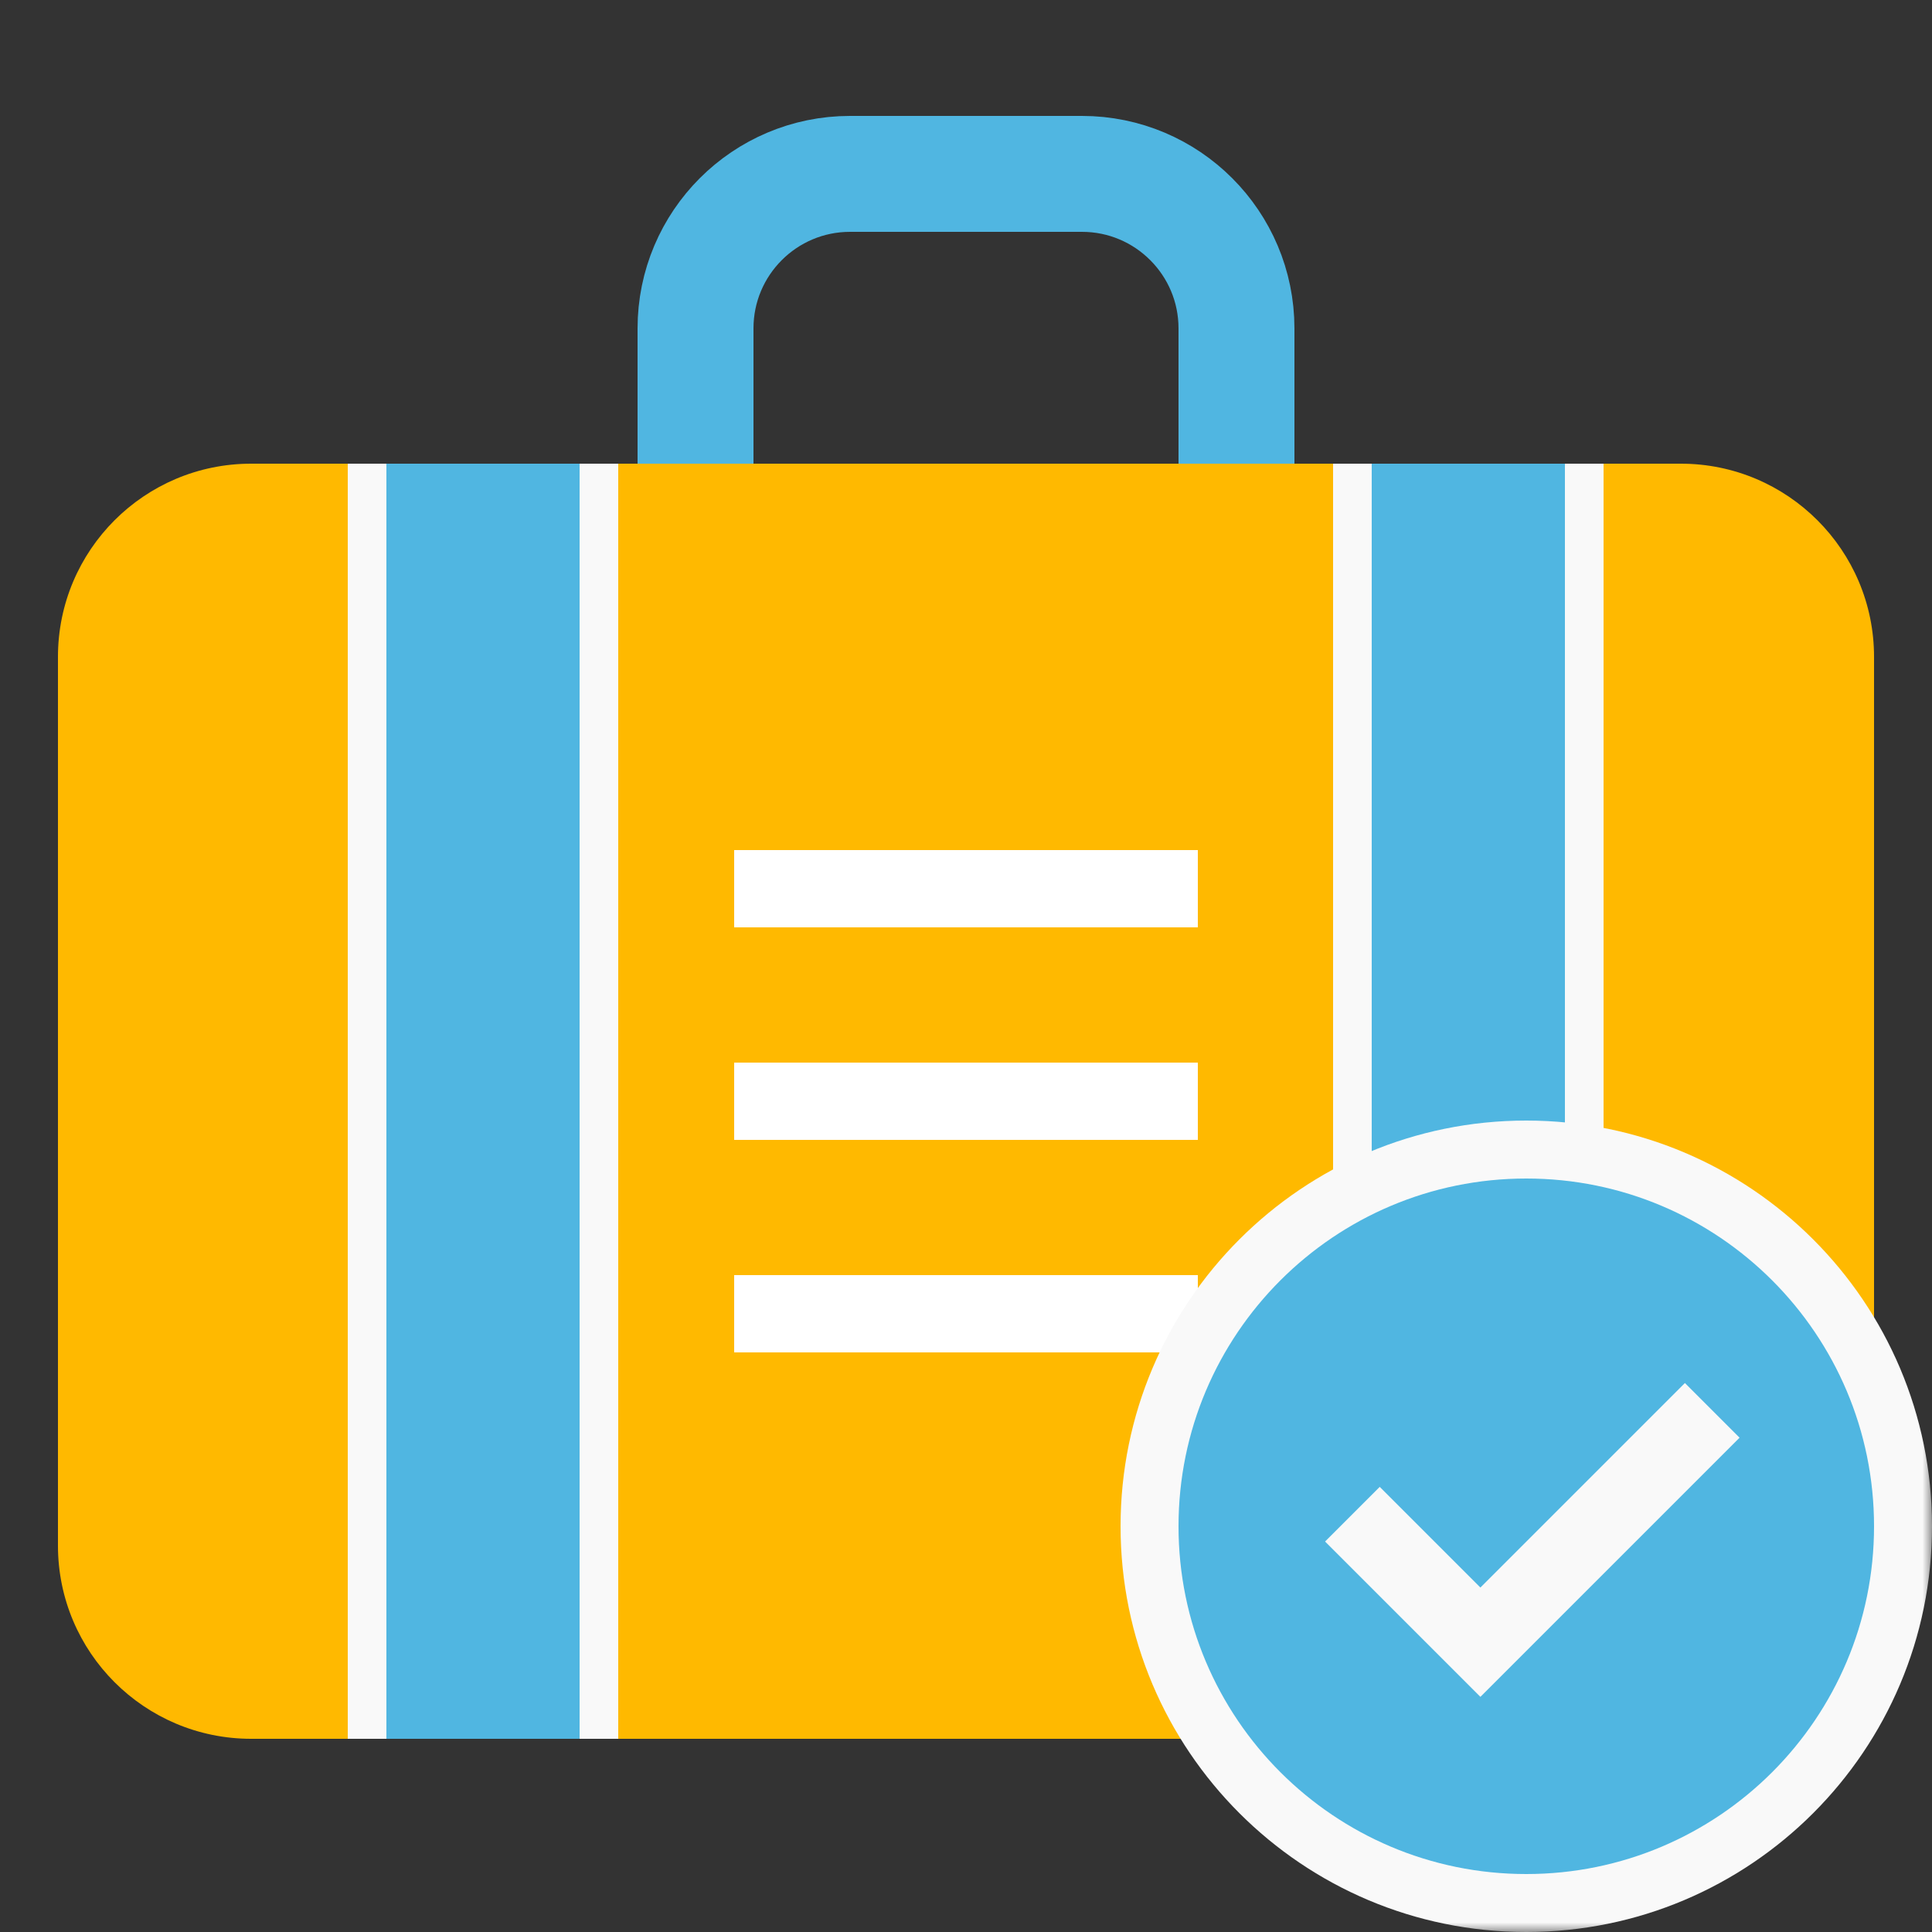
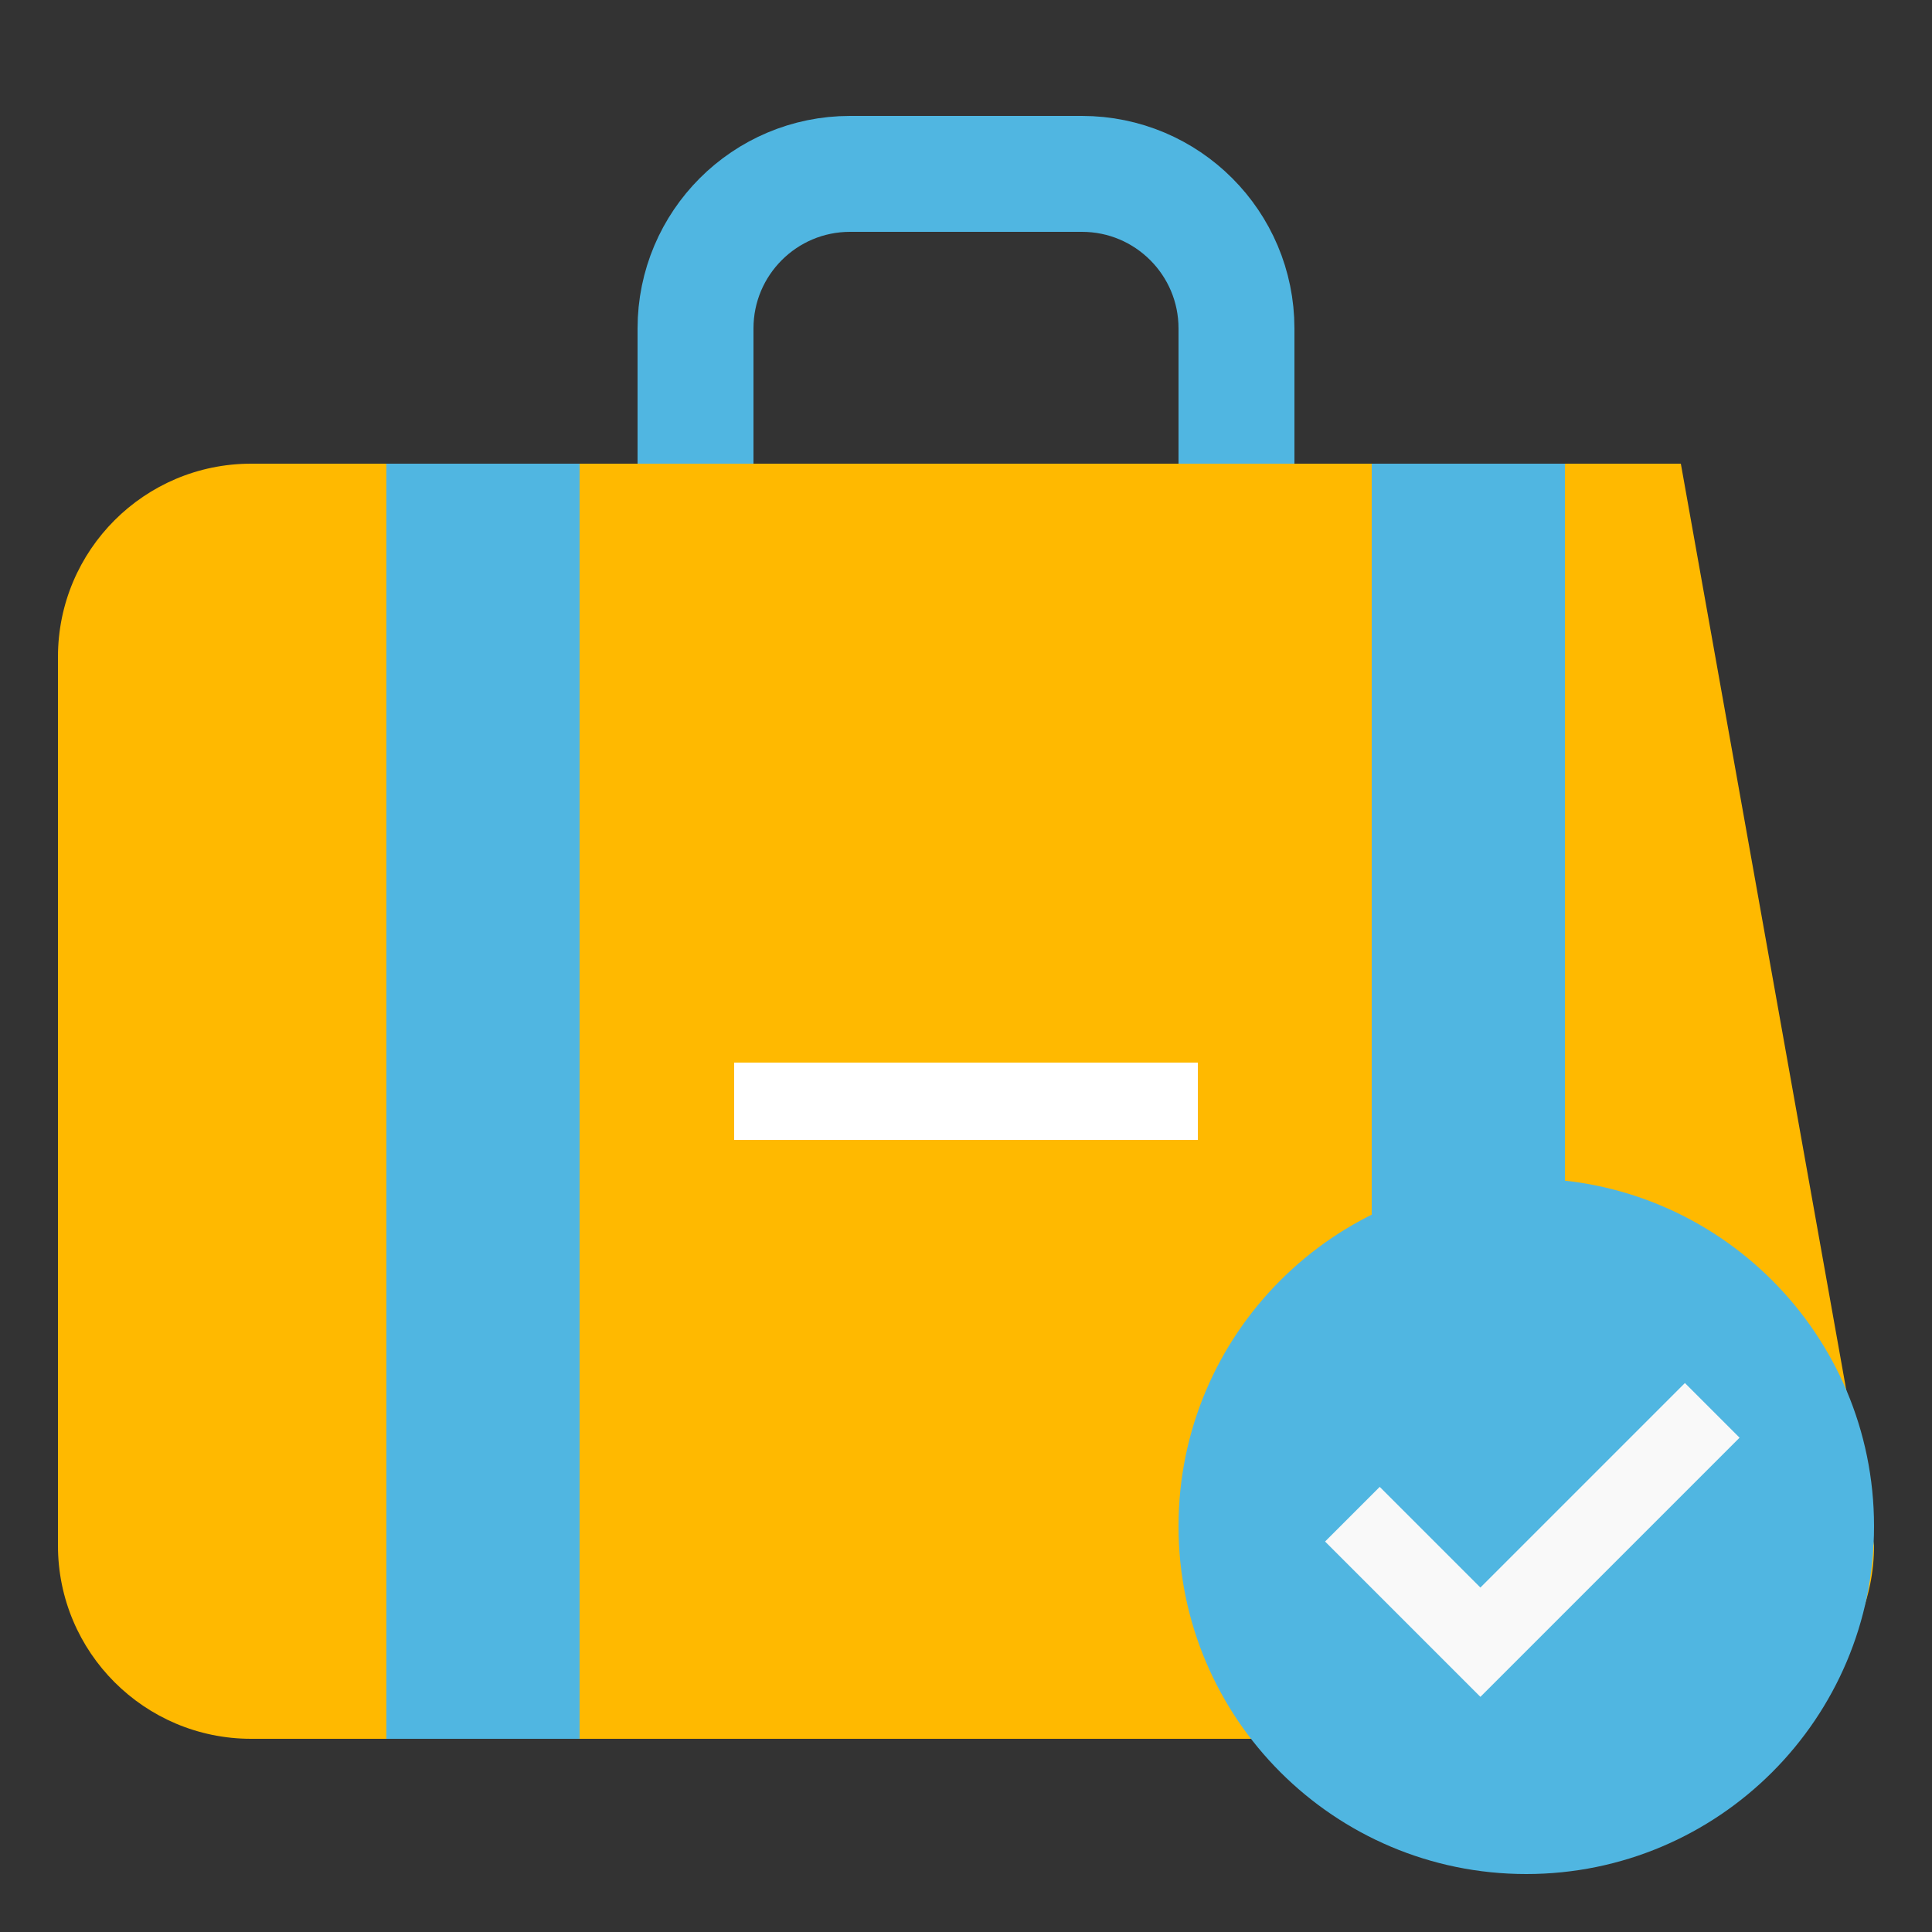
<svg xmlns="http://www.w3.org/2000/svg" xmlns:xlink="http://www.w3.org/1999/xlink" width="100px" height="100px" viewBox="0 0 100 100" version="1.1">
  <rect x="0" y="0" width="100" height="100" fill="#333333" stroke="none" />
  <title>icon_preparation</title>
  <desc>Created with Sketch.</desc>
  <defs>
    <polygon id="path-1" points="0 94 97 94 97 0 0 0" />
  </defs>
  <g id="Symbols" stroke="none" stroke-width="1" fill="none" fill-rule="evenodd">
    <g id="icon_preparation">
      <g id="Page-1" transform="translate(3, 6)">
-         <path d="M84,84 L10,84 C4.478,84 0,79.523 0,74 L0,28 C0,22.477 4.478,18 10,18 L84,18 C89.522,18 94,22.477 94,28 L94,74 C94,79.523 89.522,84 84,84 Z" id="Fill-1" fill="#FFB900" />
+         <path d="M84,84 L10,84 C4.478,84 0,79.523 0,74 L0,28 C0,22.477 4.478,18 10,18 L84,18 L94,74 C94,79.523 89.522,84 84,84 Z" id="Fill-1" fill="#FFB900" />
        <path d="M33,18 L33,11 C33,6.582 36.582,3 41,3 L53,3 C57.418,3 61,6.582 61,11 L61,18" id="Stroke-3" stroke="#50B6E1" stroke-width="6" />
        <mask id="mask-2" fill="white">
          <use xlink:href="#path-1" />
        </mask>
        <g id="Clip-6" />
-         <polygon id="Fill-5" fill="#F9F9F9" mask="url(#mask-2)" points="15 84 29 84 29 18 15 18" />
-         <polygon id="Fill-7" fill="#F9F9F9" mask="url(#mask-2)" points="66 84 80 84 80 18 66 18" />
        <polygon id="Fill-8" fill="#50B6E1" mask="url(#mask-2)" points="68 84 78 84 78 18 68 18" />
-         <polygon id="Fill-9" fill="#FFFFFF" mask="url(#mask-2)" points="35 42 59 42 59 38 35 38" />
        <polygon id="Fill-10" fill="#FFFFFF" mask="url(#mask-2)" points="35 53 59 53 59 49 35 49" />
-         <polygon id="Fill-11" fill="#FFFFFF" mask="url(#mask-2)" points="35 64 59 64 59 60 35 60" />
-         <path d="M97,73 C97,84.598 87.598,94 76,94 C64.402,94 55,84.598 55,73 C55,61.402 64.402,52 76,52 C87.598,52 97,61.402 97,73" id="Fill-12" fill="#F9F9F9" mask="url(#mask-2)" />
        <path d="M94,73 C94,82.941 85.941,91 76,91 C66.059,91 58,82.941 58,73 C58,63.059 66.059,55 76,55 C85.941,55 94,63.059 94,73" id="Fill-13" fill="#50B6E1" mask="url(#mask-2)" />
        <polyline id="Stroke-14" stroke="#F9F9F9" stroke-width="4" mask="url(#mask-2)" points="67 72.375 73.625 79 85.625 67" />
        <polygon id="Fill-15" fill="#50B6E1" mask="url(#mask-2)" points="17 84 27 84 27 18 17 18" />
      </g>
    </g>
  </g>
</svg>